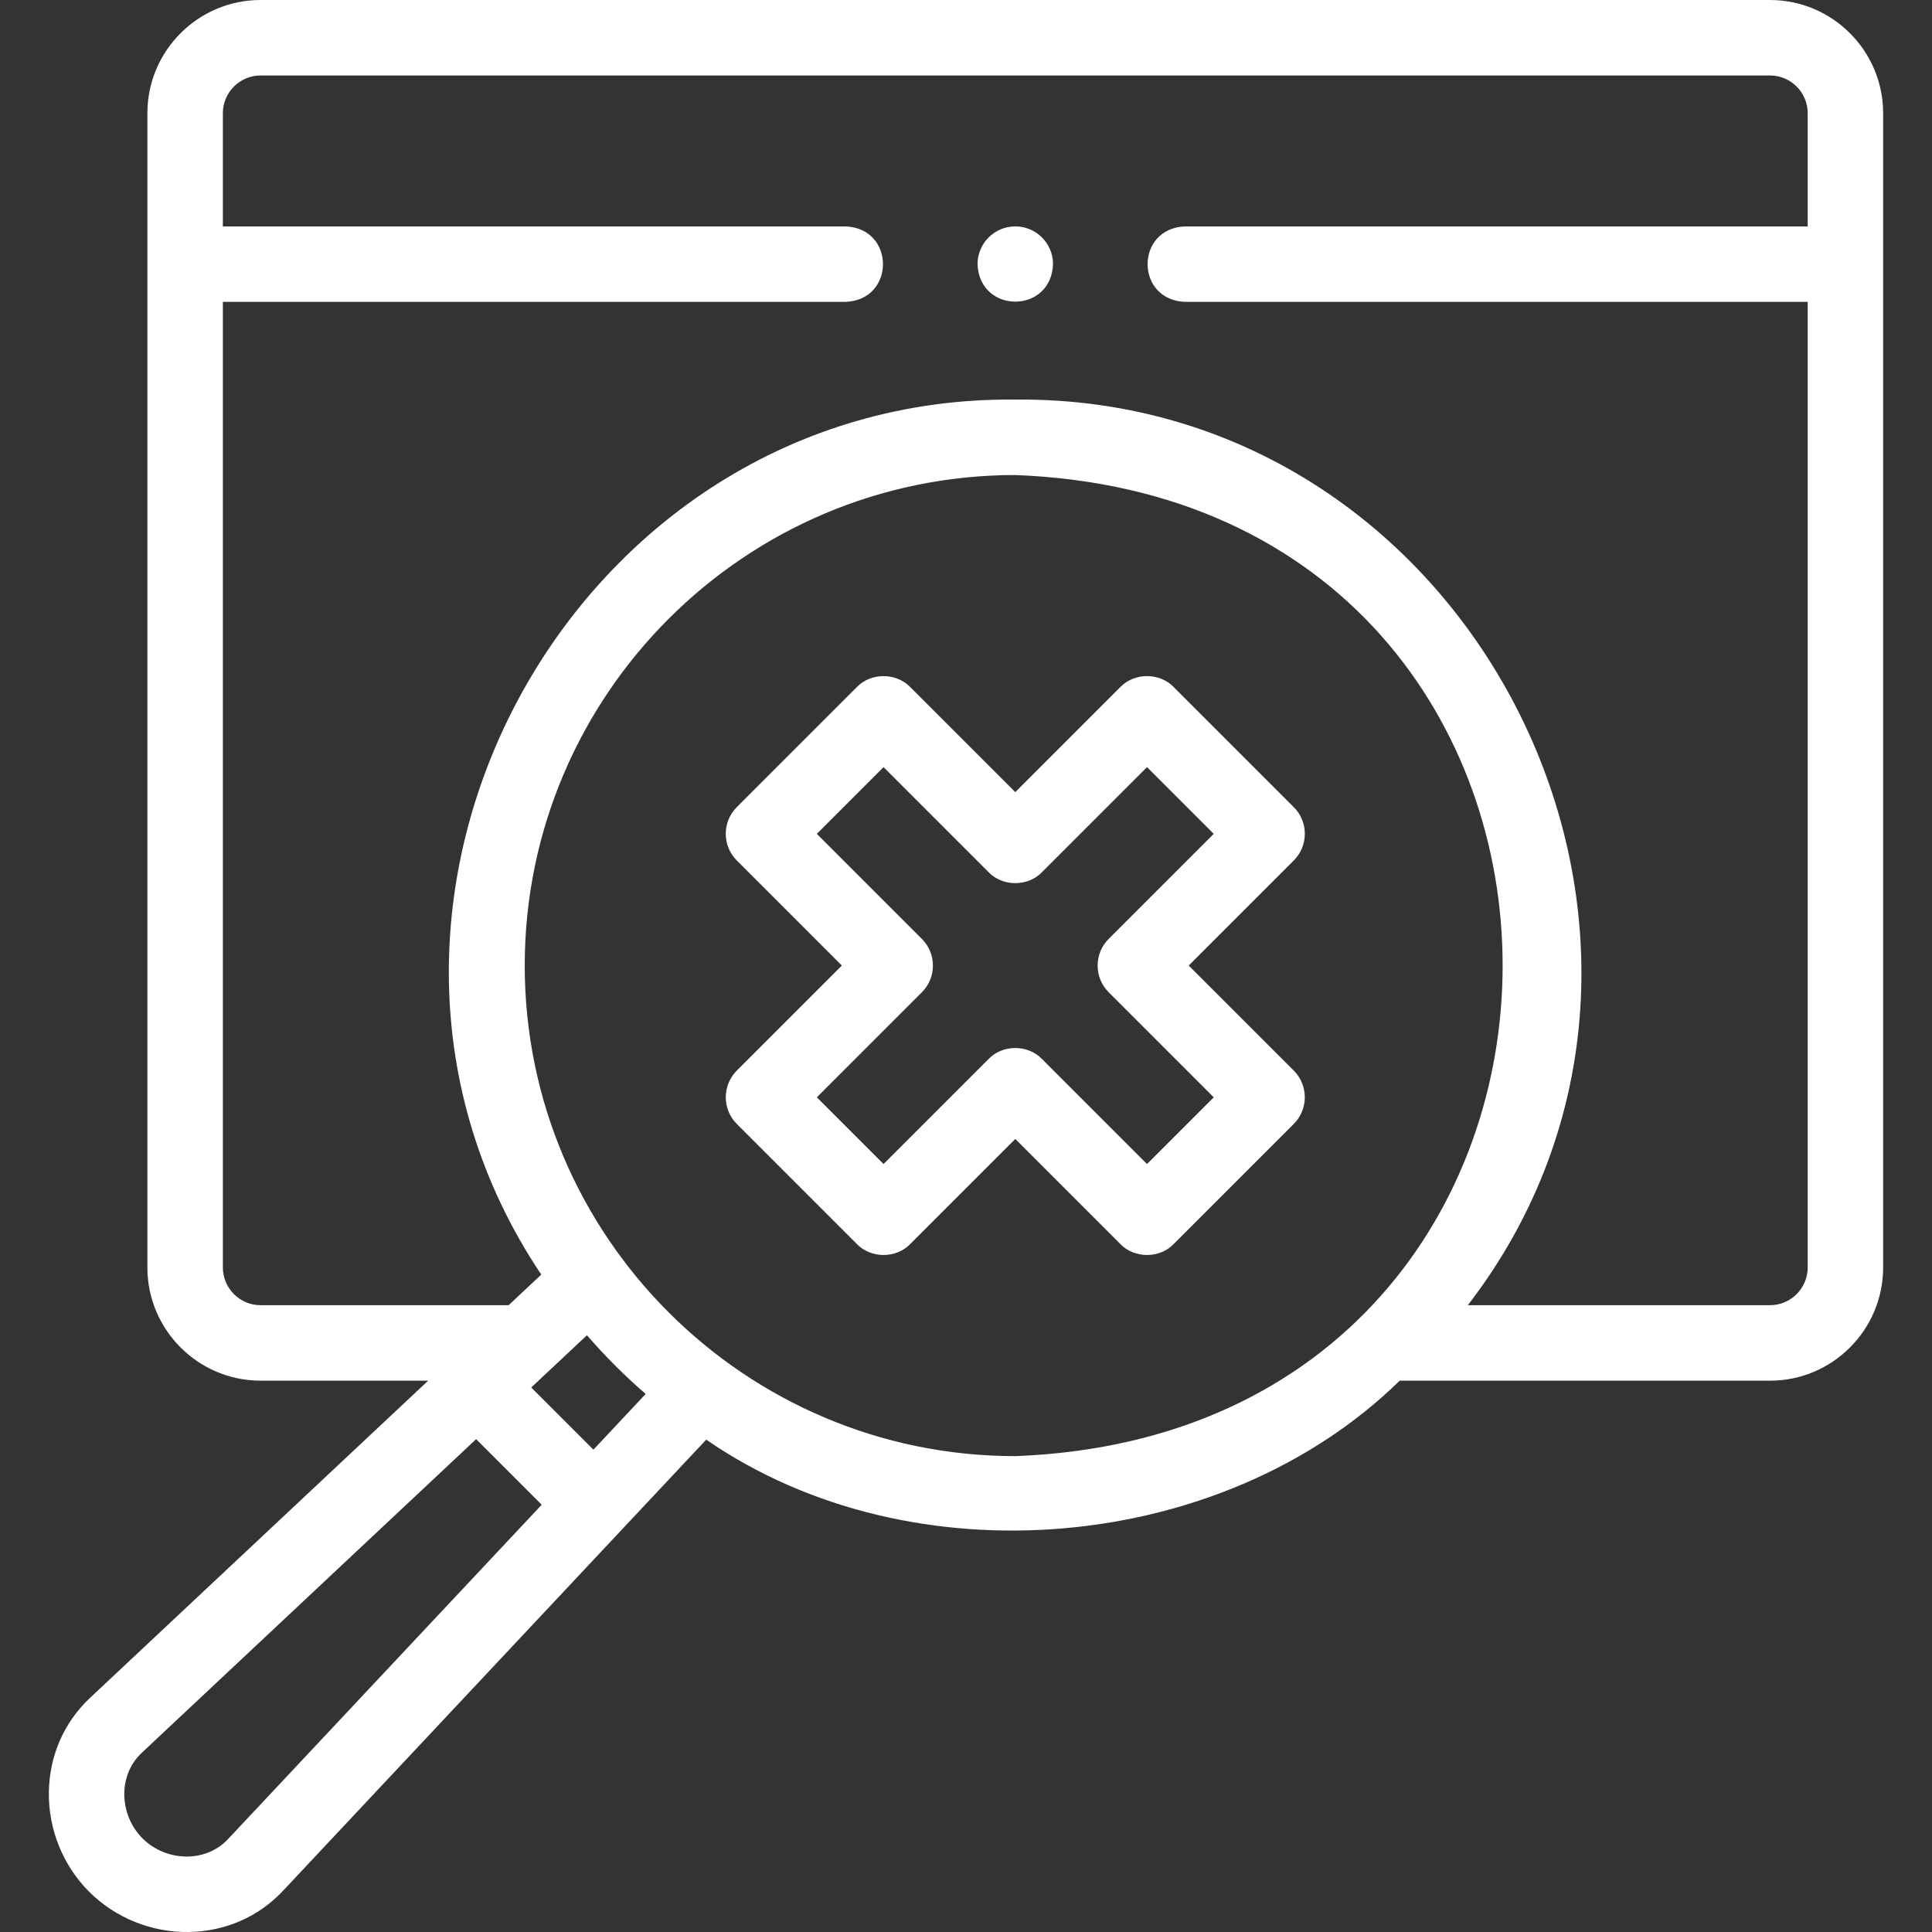
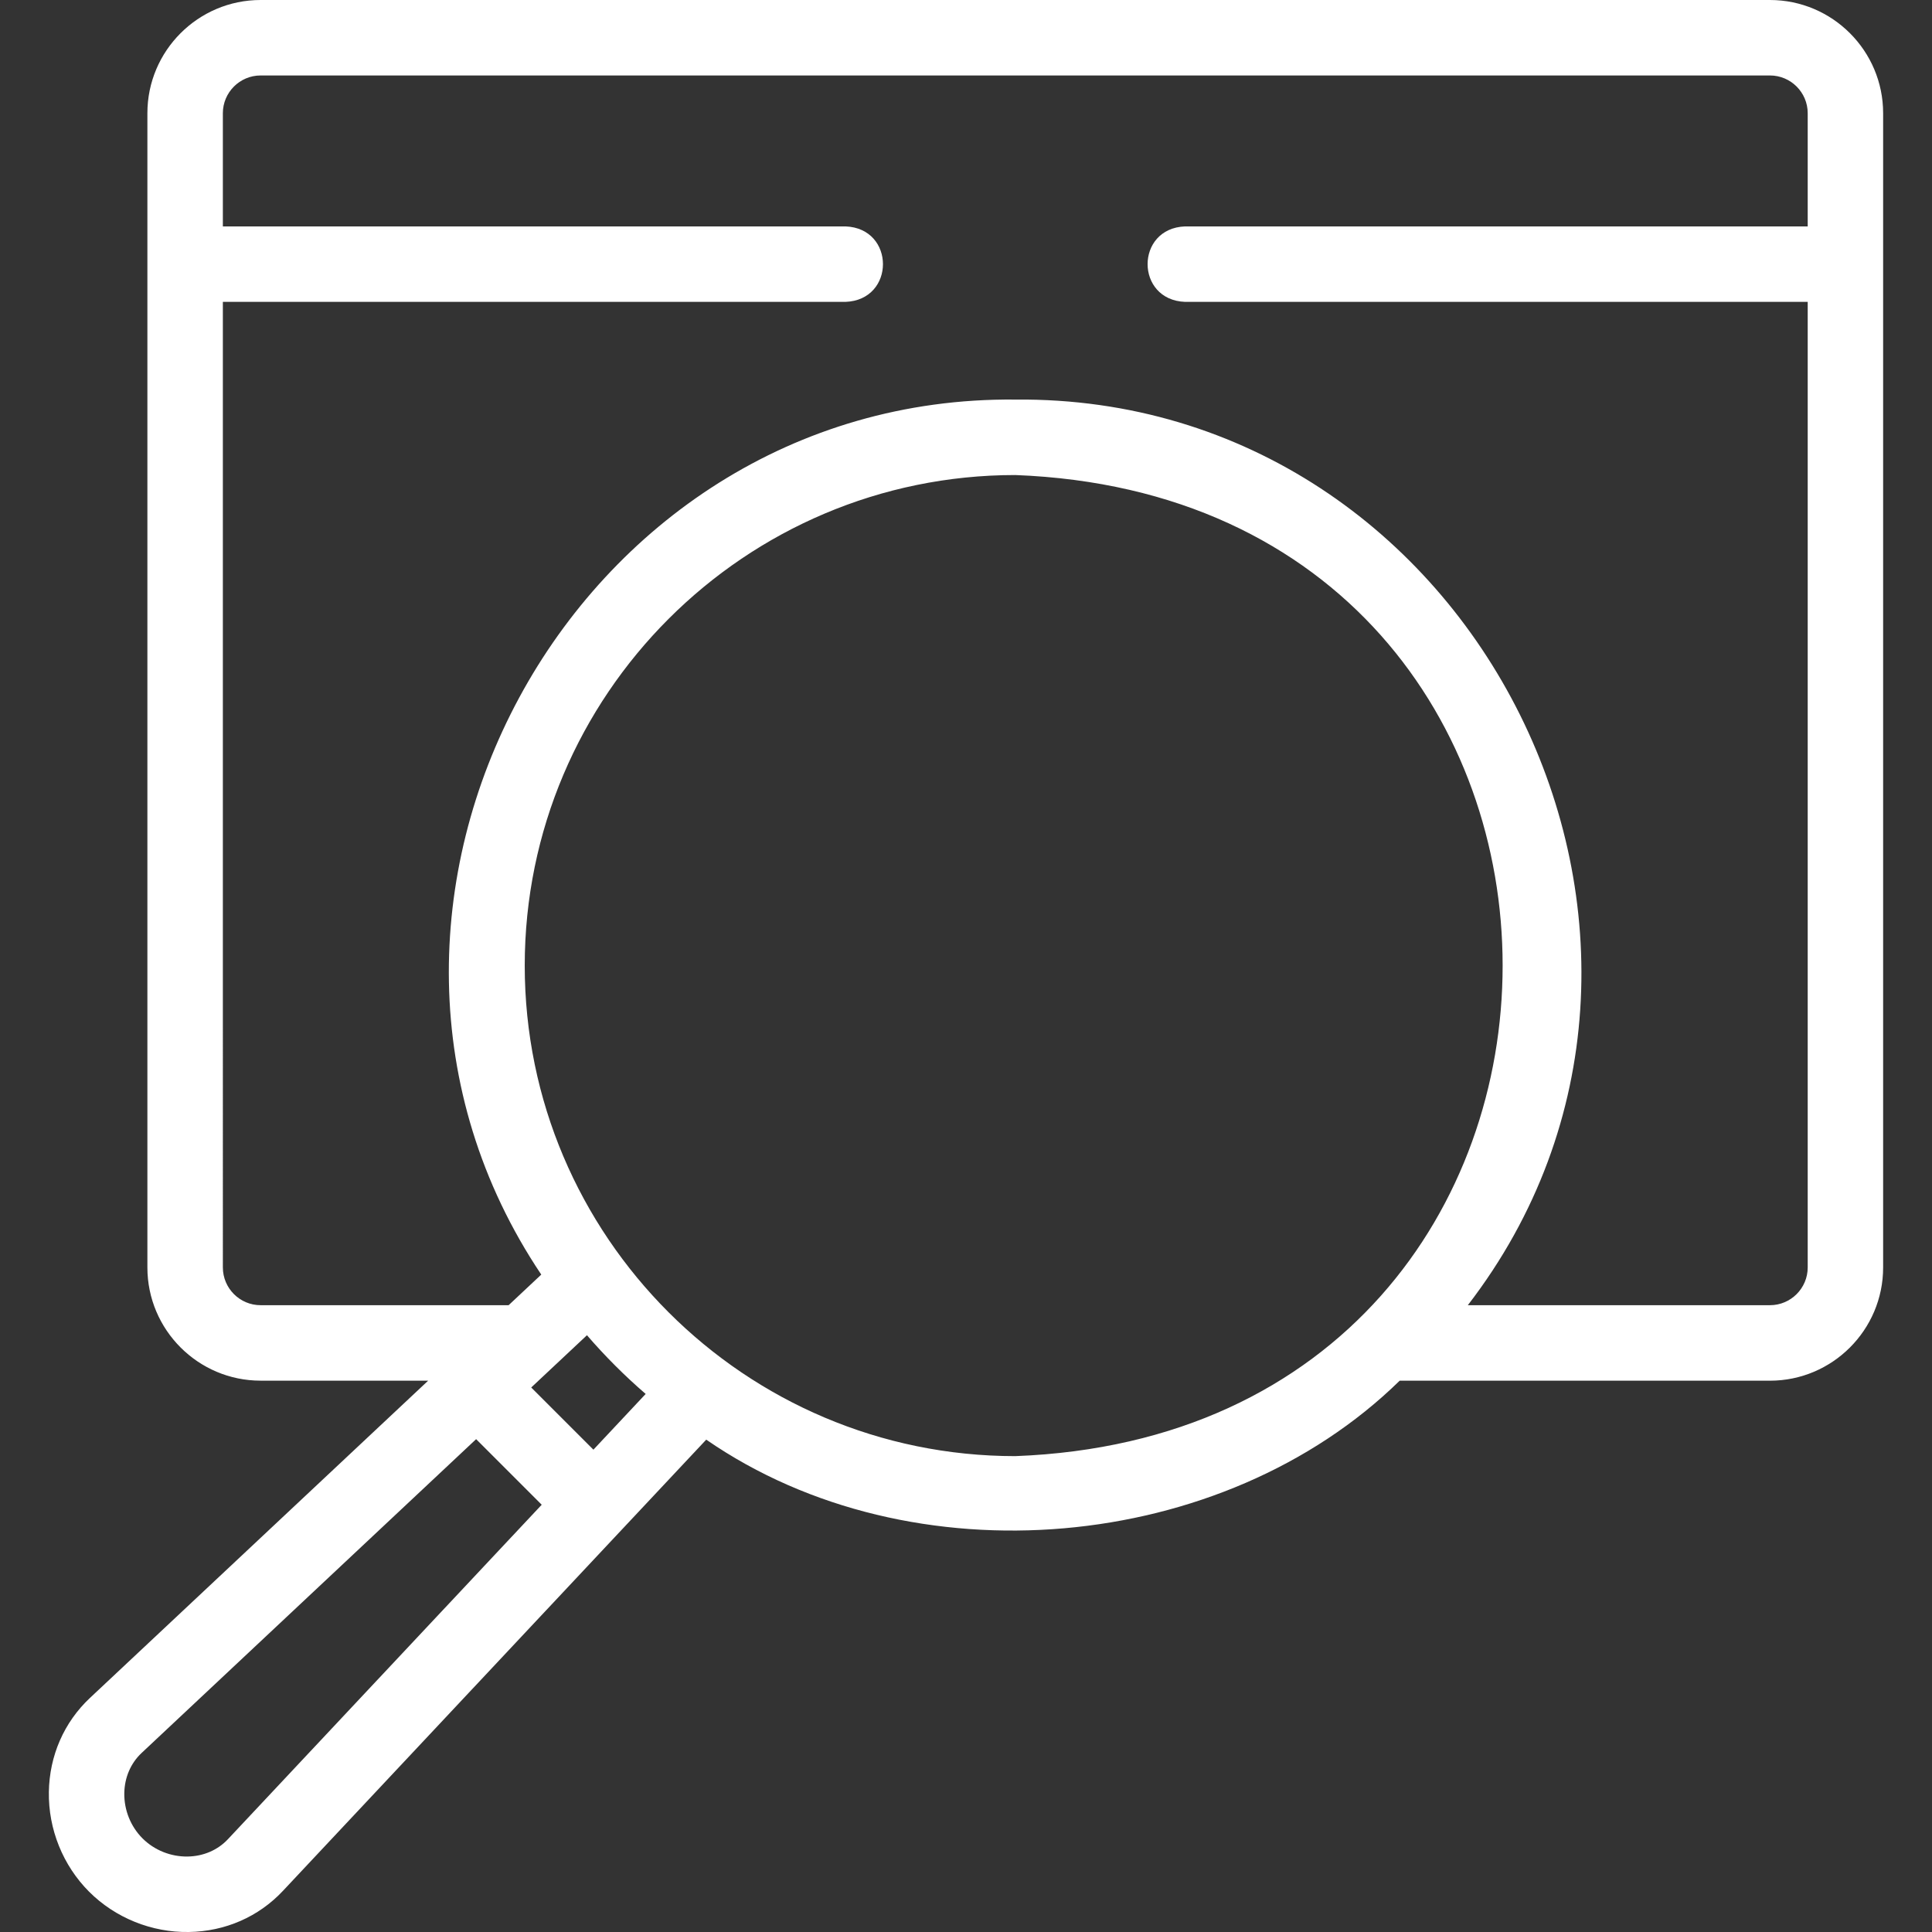
<svg xmlns="http://www.w3.org/2000/svg" id="Layer_1" viewBox="0 0 512 512">
  <rect x="0" y="0" width="512" height="512" fill="#333333" stroke="none" />
  <defs>
    <style>      .st0 {        fill: #fff;      }    </style>
  </defs>
  <path class="st0" d="M469.06,0H69.06c-16.54,0-30,13.46-30,30v305.89c0,16.54,13.46,30,30,30h44.41l-89.62,84.07c-6.88,6.45-10.75,15.31-10.9,24.93-.16,9.86,3.73,19.49,10.67,26.44,6.94,6.94,16.59,10.83,26.43,10.67,9.63-.15,18.48-4.02,24.93-10.9l112.18-119.58c54.51,37.67,136.95,30.2,183.77-15.62h98.12c16.54,0,30-13.46,30-30V30c0-16.54-13.46-30-30-30ZM60.4,487.41c-2.71,2.89-6.5,4.52-10.67,4.59-4.46.07-8.84-1.68-11.97-4.82-3.13-3.13-4.89-7.5-4.82-11.97.07-4.16,1.7-7.95,4.59-10.66l88.65-83.16,17.38,17.38-83.16,88.64ZM157.25,384.17l-16.47-16.47,14.77-13.85c4.8,5.56,10,10.76,15.56,15.56l-13.85,14.77ZM139.06,255.89c0-71.68,58.32-130,130-130,172.23,6.54,172.18,253.49,0,260-71.68,0-130-58.32-130-130h0ZM469.06,345.89h-80.07c74.17-96.24,2.6-241.13-119.93-240-117.93-1.15-190.84,134.62-125.62,231.89l-8.65,8.11h-65.73c-5.51,0-10-4.49-10-10V80h165c13.25-.49,13.24-19.51,0-20H59.06v-30c0-5.51,4.49-10,10-10h400c5.51,0,10,4.49,10,10v30h-165c-13.25.49-13.24,19.51,0,20h165v255.89c0,5.51-4.49,10-10,10h0Z" />
-   <path class="st0" d="M269.06,60h0c-5.52,0-10,4.48-10,10,.49,13.25,19.52,13.25,20,0,0-5.52-4.48-10-10-10Z" />
-   <path class="st0" d="M342.86,213.9l-31.82-31.82c-3.73-3.87-10.42-3.87-14.14,0l-27.84,27.84-27.84-27.84c-3.73-3.87-10.42-3.87-14.14,0l-31.82,31.82c-3.9,3.9-3.9,10.24,0,14.14l27.84,27.84-27.84,27.84c-3.9,3.9-3.9,10.24,0,14.14l31.82,31.82c3.73,3.87,10.42,3.87,14.14,0l27.84-27.84,27.84,27.84c3.73,3.87,10.42,3.87,14.14,0l31.82-31.82c3.9-3.9,3.9-10.24,0-14.14l-27.84-27.84,27.84-27.84c3.91-3.91,3.91-10.24,0-14.15ZM293.81,248.82c-3.9,3.9-3.9,10.24,0,14.14l27.84,27.84-17.68,17.68-27.84-27.84c-3.72-3.87-10.42-3.87-14.14,0l-27.84,27.84-17.68-17.68,27.84-27.84c3.9-3.9,3.9-10.24,0-14.14l-27.84-27.84,17.68-17.68,27.84,27.84c3.72,3.87,10.42,3.87,14.14,0l27.84-27.84,17.68,17.68-27.84,27.84Z" />
</svg>